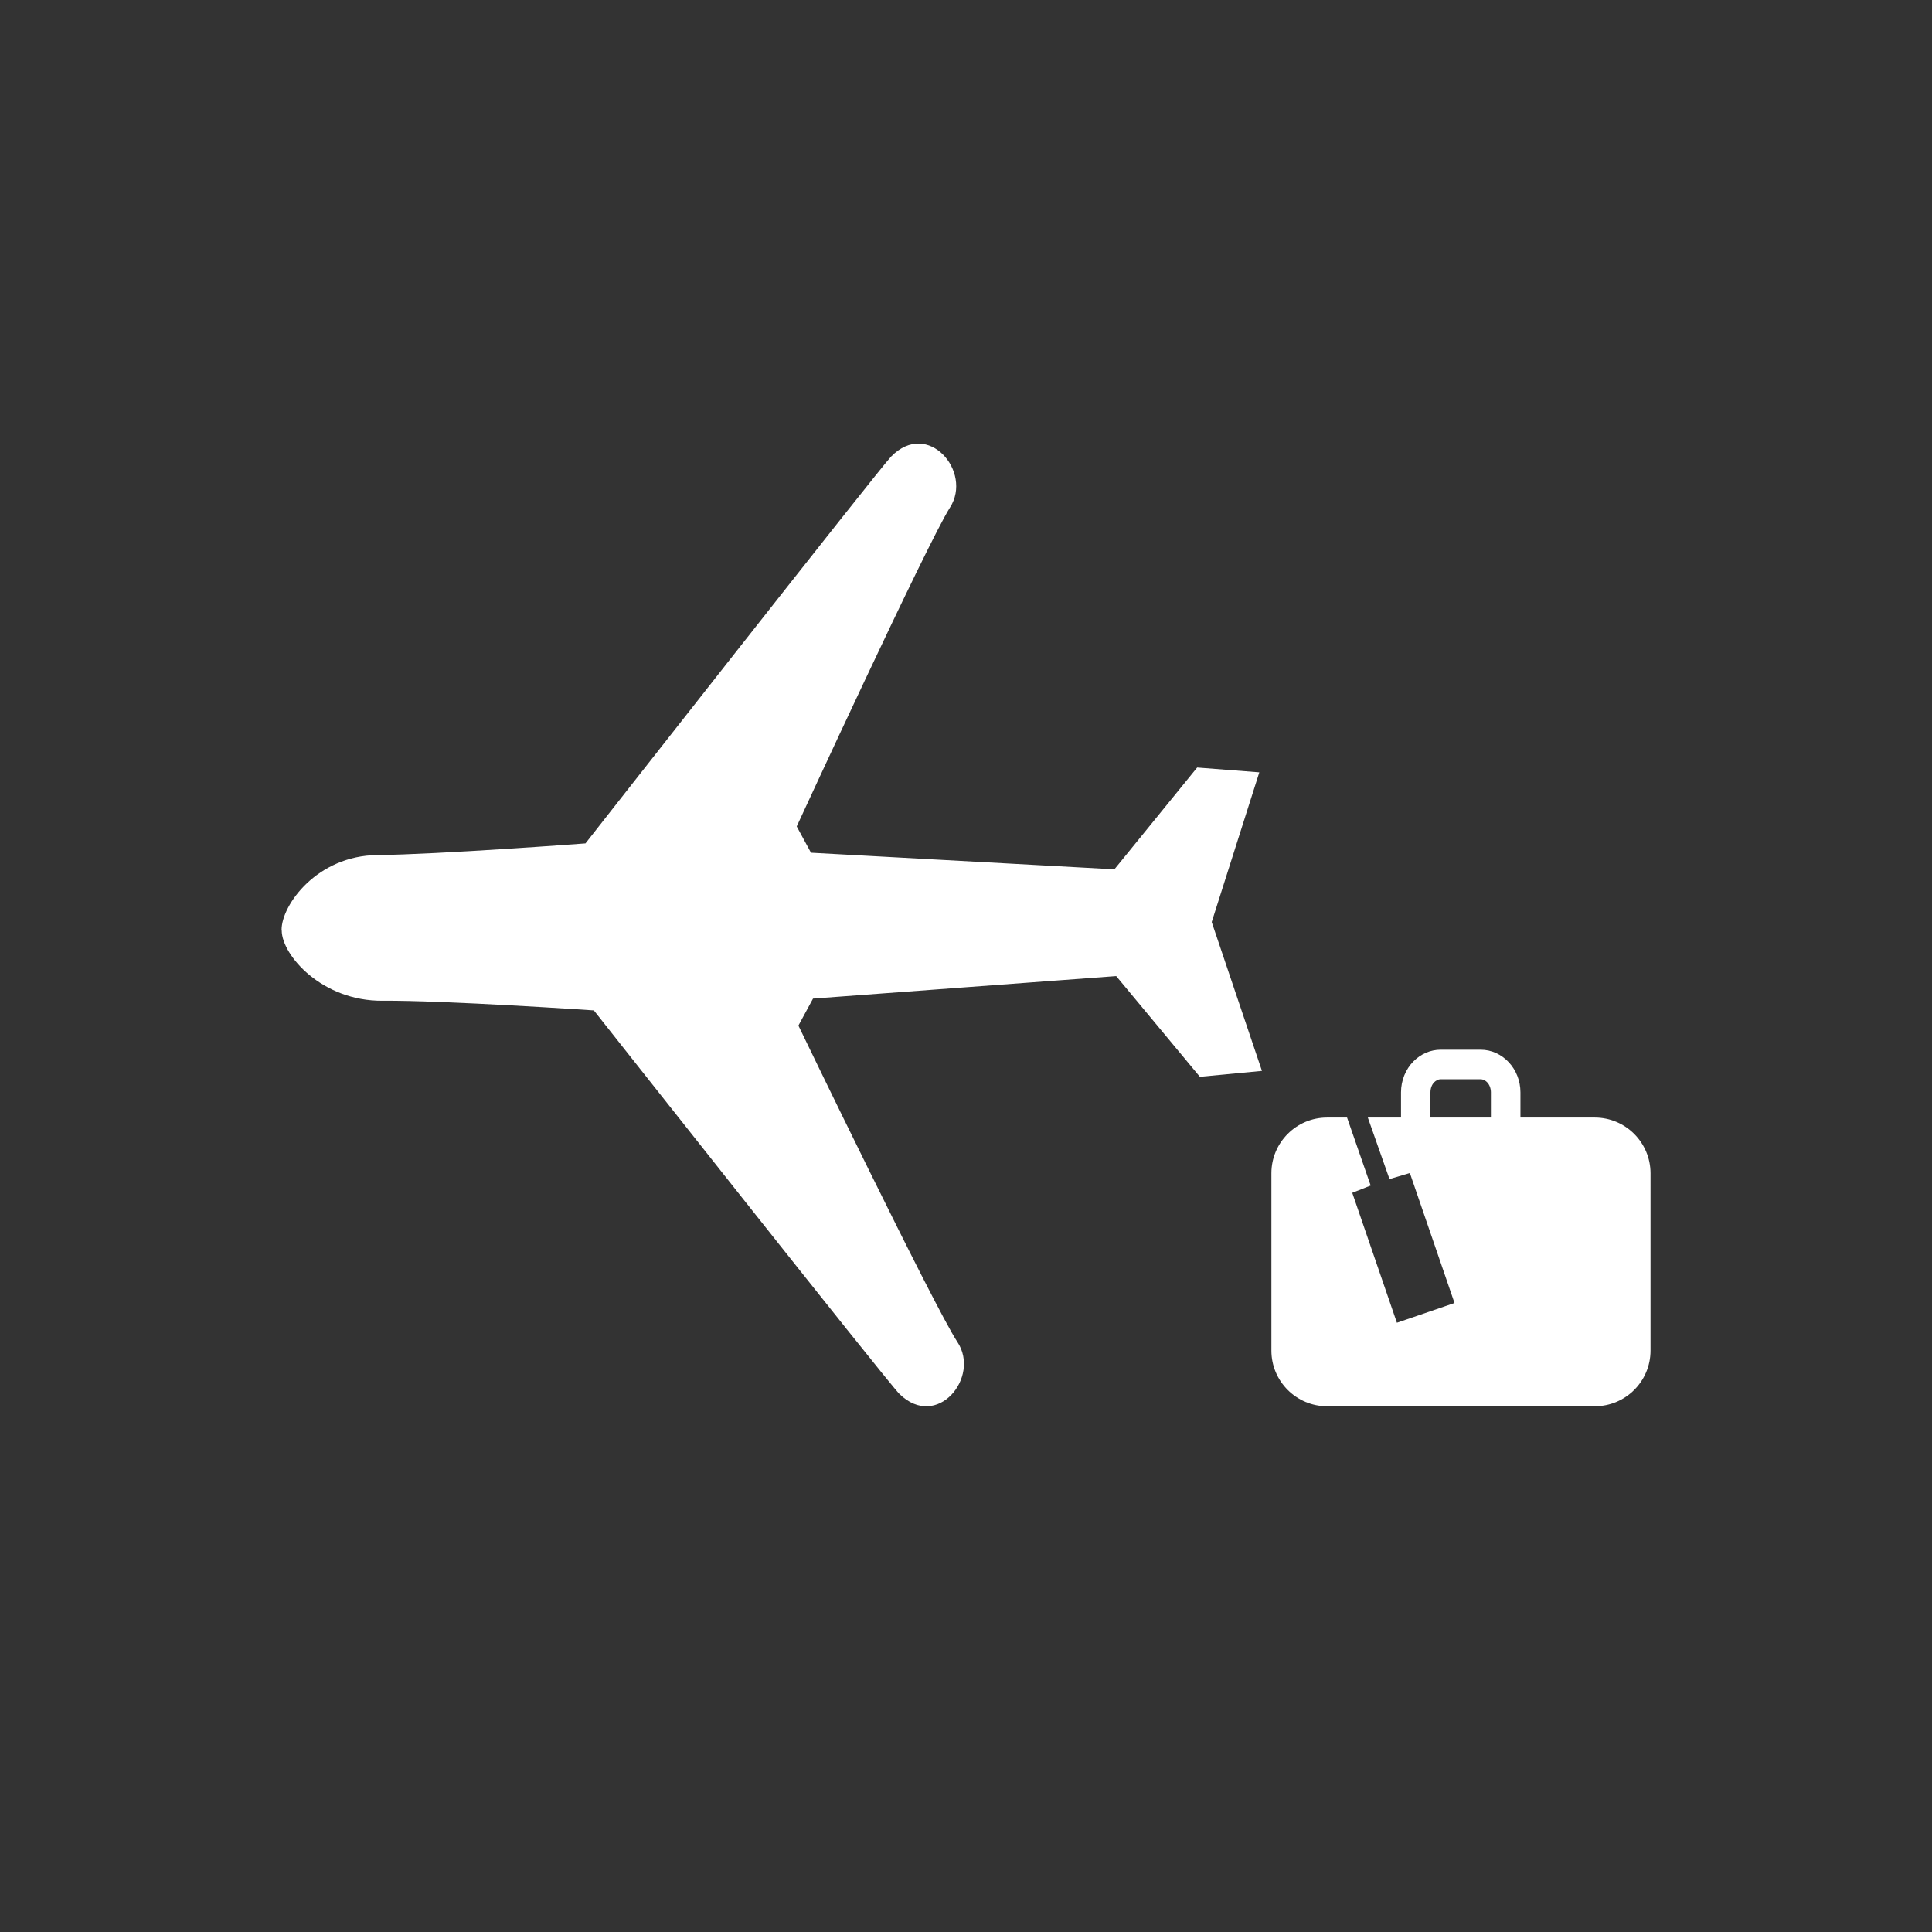
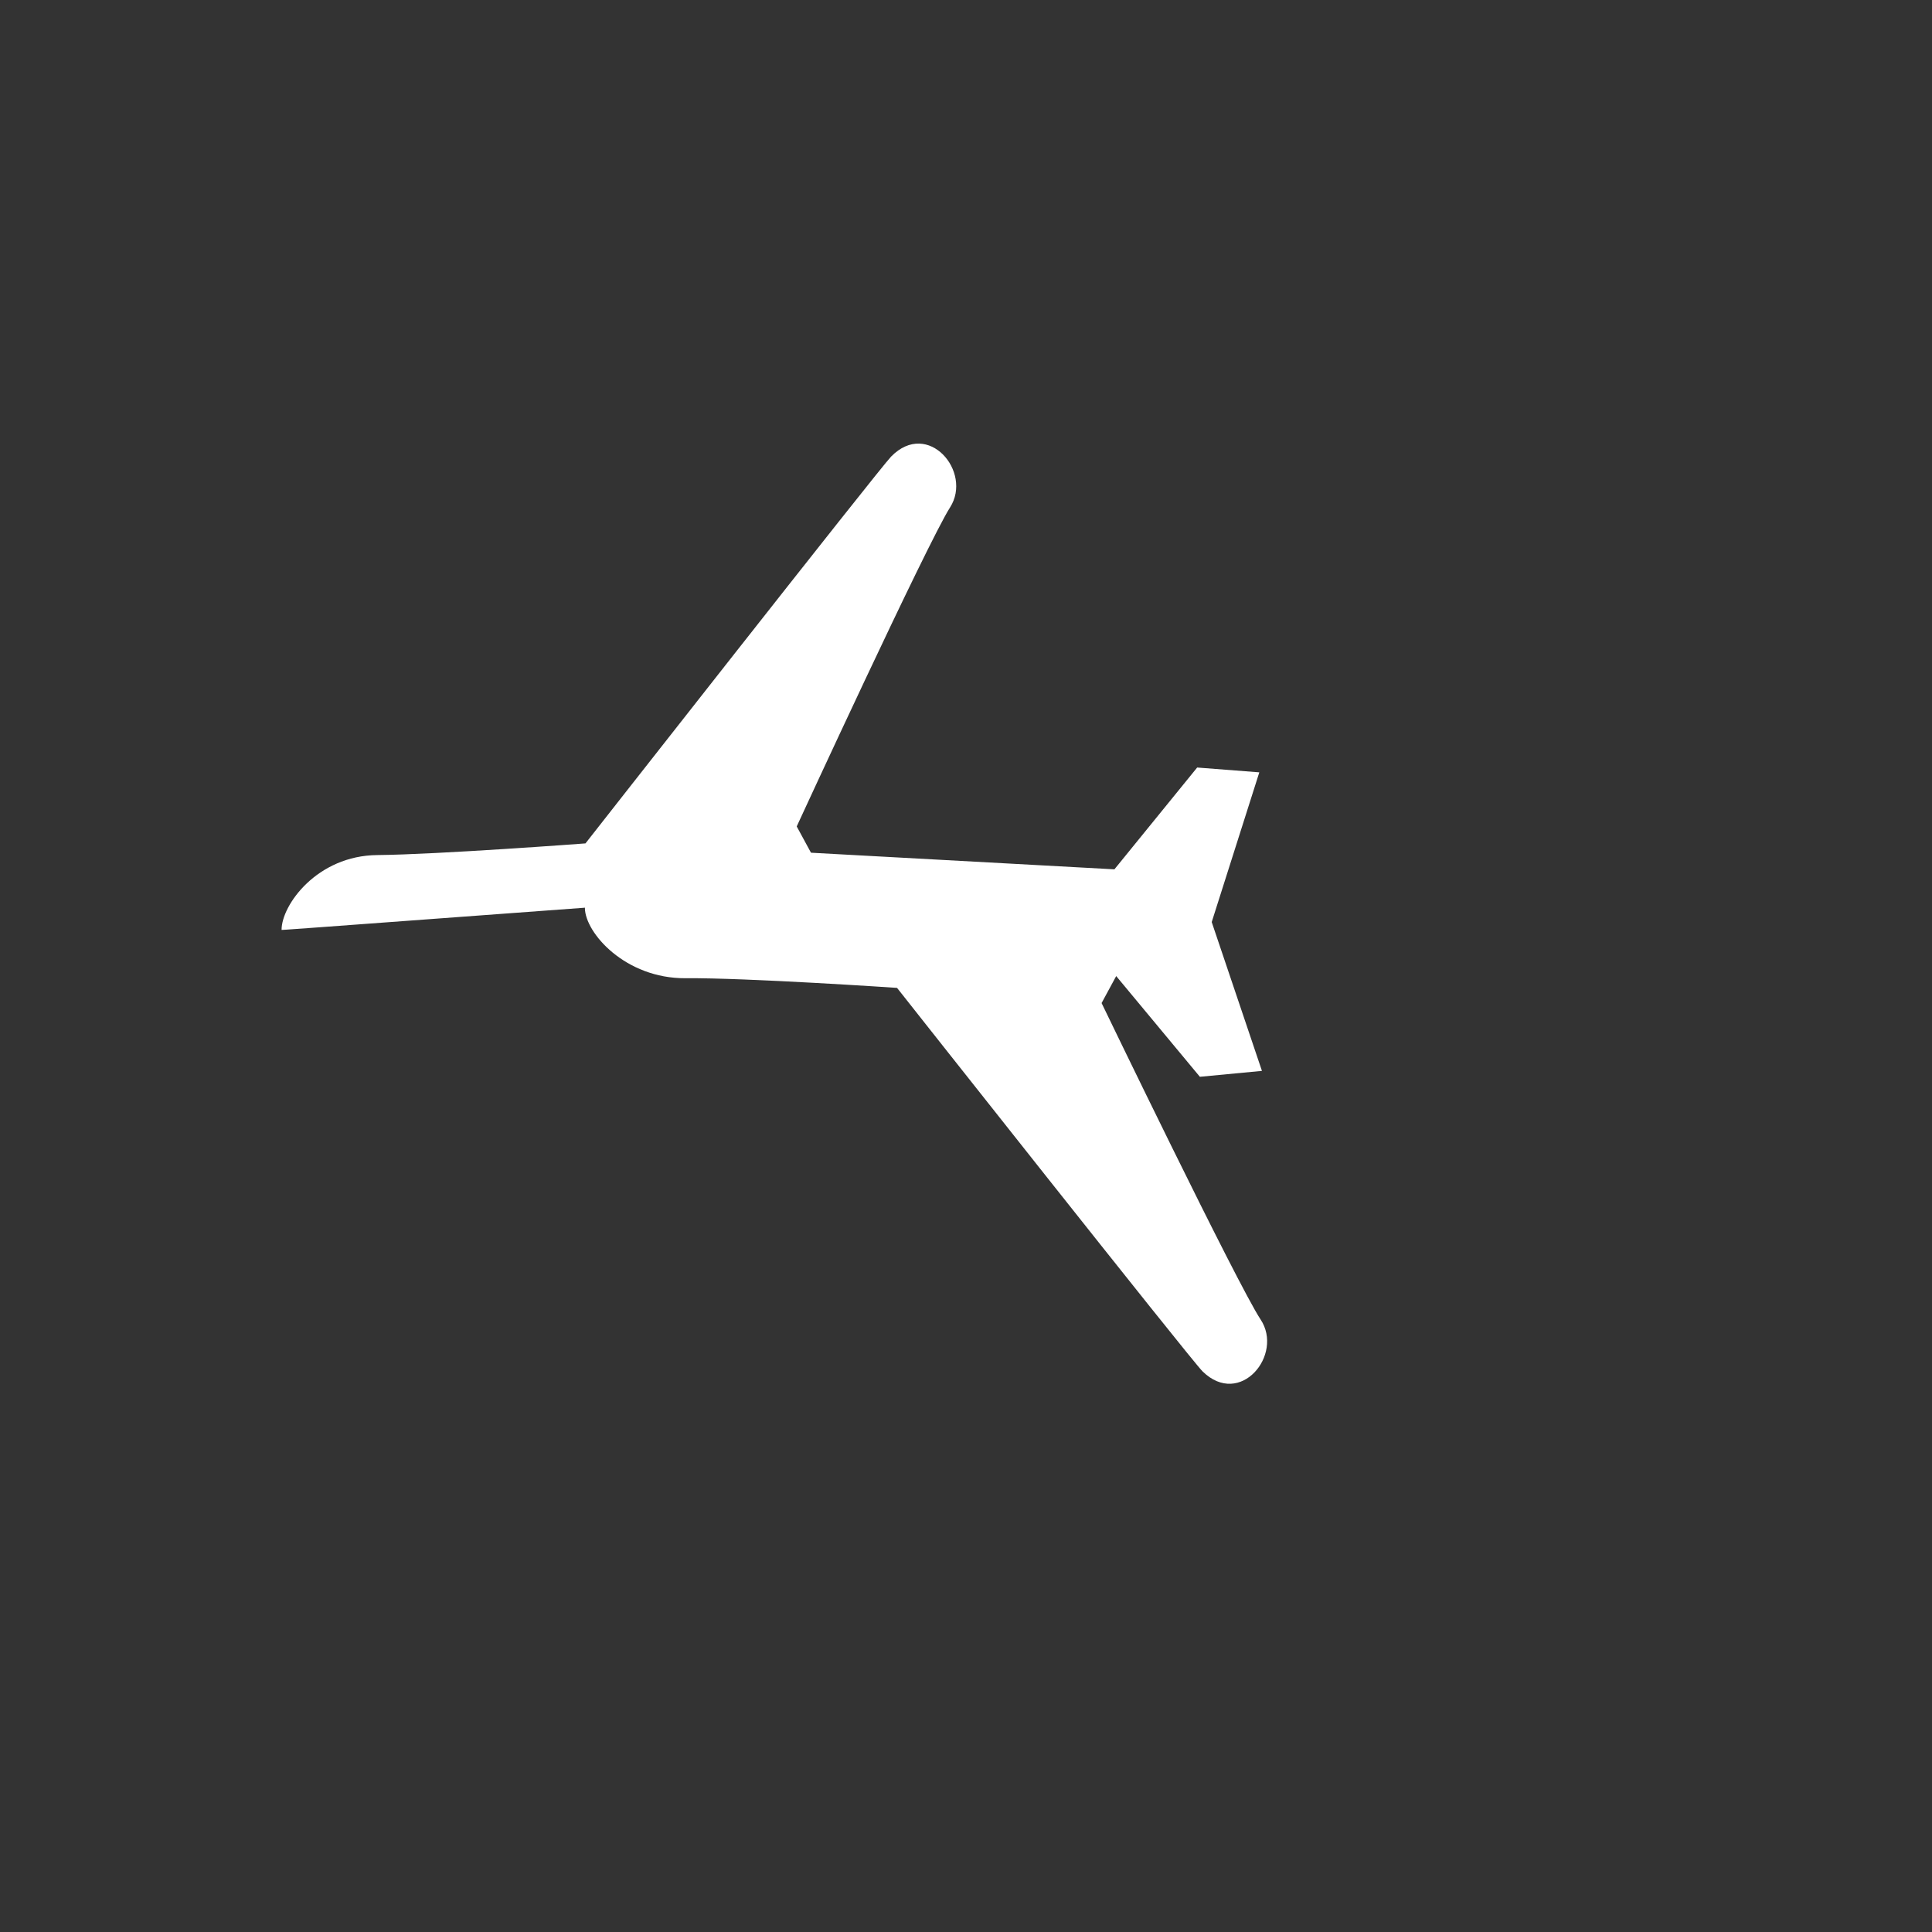
<svg xmlns="http://www.w3.org/2000/svg" version="1.1" id="Capa_1" x="0px" y="0px" width="55px" height="55px" viewBox="0 0 55 55" enable-background="new 0 0 55 55" xml:space="preserve">
  <rect x="0" y="0" width="55" height="55" fill="#333333" stroke="none" />
  <g>
-     <rect x="0.001" fill="none" width="54.999" height="54.998" />
    <g>
      <g>
-         <path fill="#FFFFFF" d="M45.4,31.814h-1.688h-0.111h-0.317v-0.717c0-0.668-0.509-1.214-1.134-1.214h-1.135     c-0.289,0-0.562,0.117-0.773,0.328c-0.229,0.229-0.358,0.552-0.358,0.886v0.717h-0.358h-0.058h-0.153H38.96h-0.021l0.617,1.752     l0.58-0.172l1.271,3.7l-1.64,0.562l-1.271-3.699l0.524-0.207l-0.672-1.936h-0.57c-0.872,0-1.584,0.711-1.584,1.586v5.049     c0,0.875,0.712,1.584,1.584,1.584h0.281h1.407h0.058h4.078h0.11h1.423h0.266c0.875,0,1.586-0.709,1.586-1.584V33.4     C46.986,32.525,46.275,31.814,45.4,31.814z M42.443,31.814h-1.721v-0.717c0-0.113,0.039-0.222,0.111-0.291     c0.038-0.037,0.098-0.082,0.182-0.082h1.135c0.082,0,0.143,0.045,0.182,0.082c0.07,0.069,0.111,0.178,0.111,0.291V31.814z" />
-         <path fill="#FFFFFF" d="M8.016,26.473c-0.003-0.707,1.01-2.117,2.726-2.131c1.717-0.016,5.925-0.332,5.925-0.332     s8.367-10.67,8.701-11.012c1.051-1.074,2.326,0.434,1.678,1.447c-0.647,1.016-4.365,9.082-4.365,9.082l0.406,0.748l8.638,0.473     l2.356-2.898l1.769,0.137l-1.355,4.262l1.43,4.237l-1.767,0.168l-2.382-2.867l-8.631,0.641l-0.416,0.768c0,0,3.861,8,4.526,9.007     c0.666,1.002-0.581,2.526-1.651,1.479c-0.343-0.339-8.698-10.918-8.698-10.918s-4.3-0.291-6.018-0.275     c-1.72,0.012-2.862-1.293-2.868-1.998c0,0,0.006-0.006,0.004-0.01C8.021,26.479,8.016,26.477,8.016,26.473" />
+         <path fill="#FFFFFF" d="M8.016,26.473c-0.003-0.707,1.01-2.117,2.726-2.131c1.717-0.016,5.925-0.332,5.925-0.332     s8.367-10.67,8.701-11.012c1.051-1.074,2.326,0.434,1.678,1.447c-0.647,1.016-4.365,9.082-4.365,9.082l0.406,0.748l8.638,0.473     l2.356-2.898l1.769,0.137l-1.355,4.262l1.43,4.237l-1.767,0.168l-2.382-2.867l-0.416,0.768c0,0,3.861,8,4.526,9.007     c0.666,1.002-0.581,2.526-1.651,1.479c-0.343-0.339-8.698-10.918-8.698-10.918s-4.3-0.291-6.018-0.275     c-1.72,0.012-2.862-1.293-2.868-1.998c0,0,0.006-0.006,0.004-0.01C8.021,26.479,8.016,26.477,8.016,26.473" />
      </g>
    </g>
  </g>
</svg>